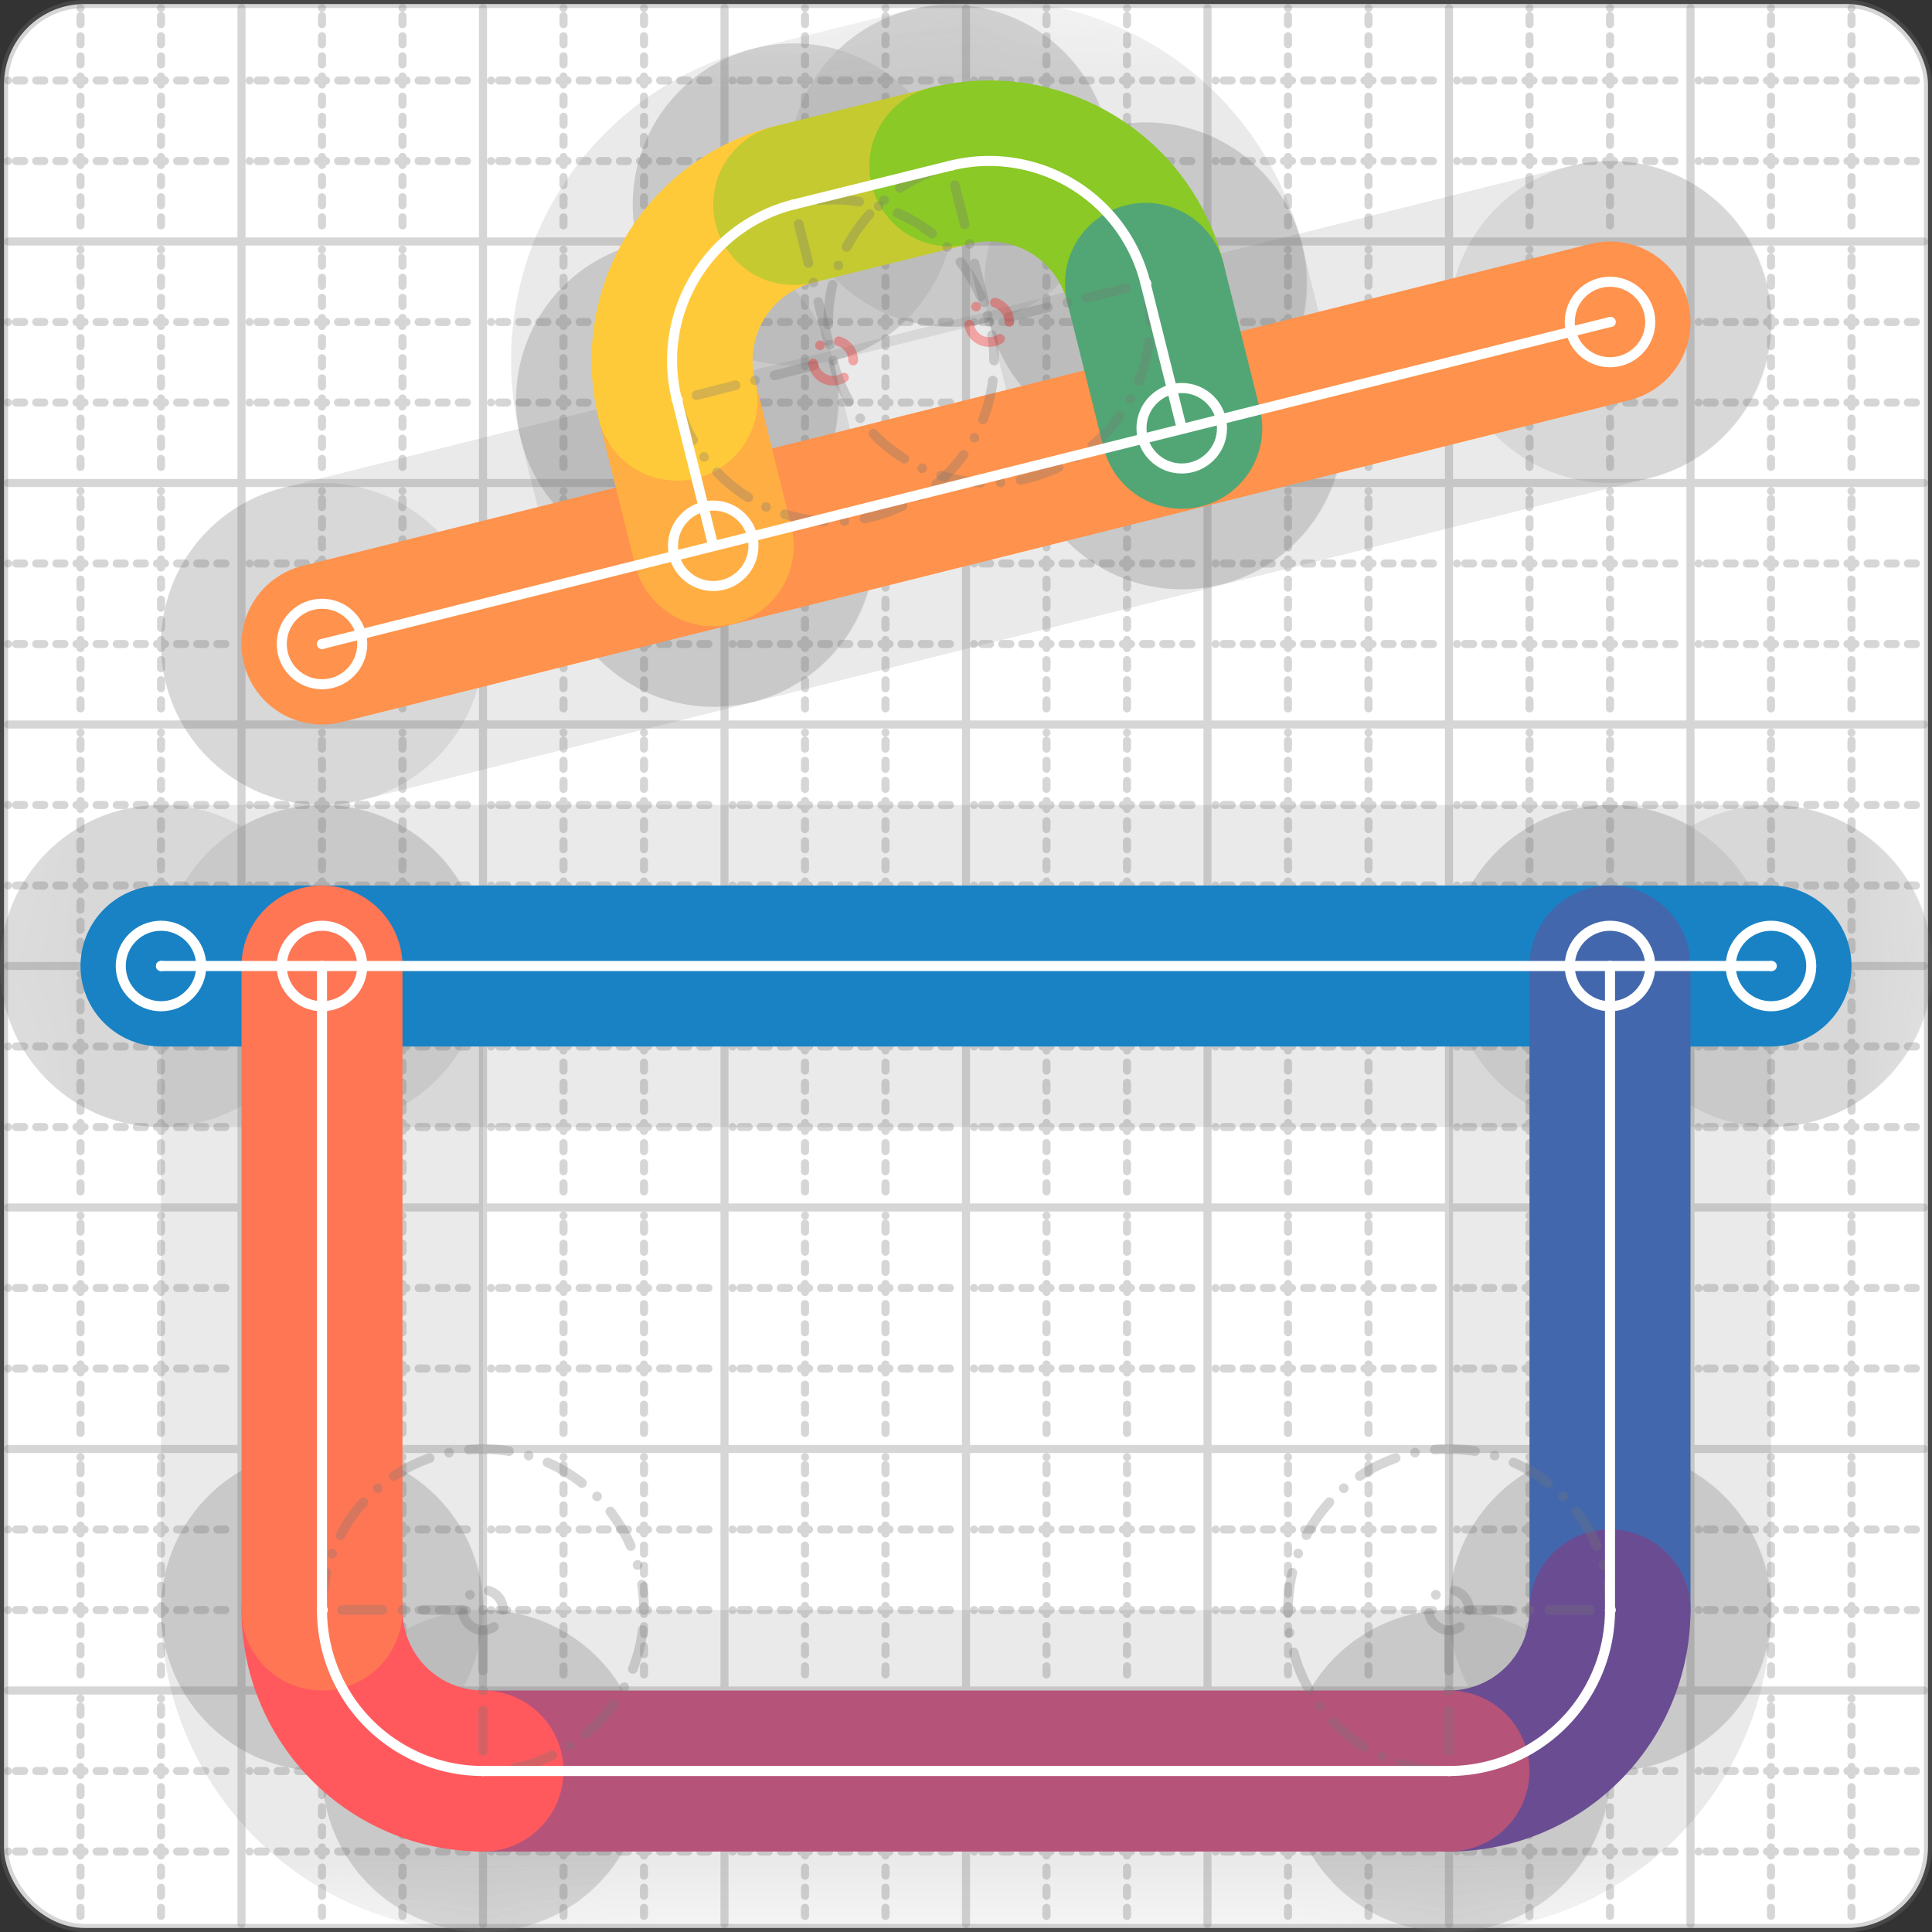
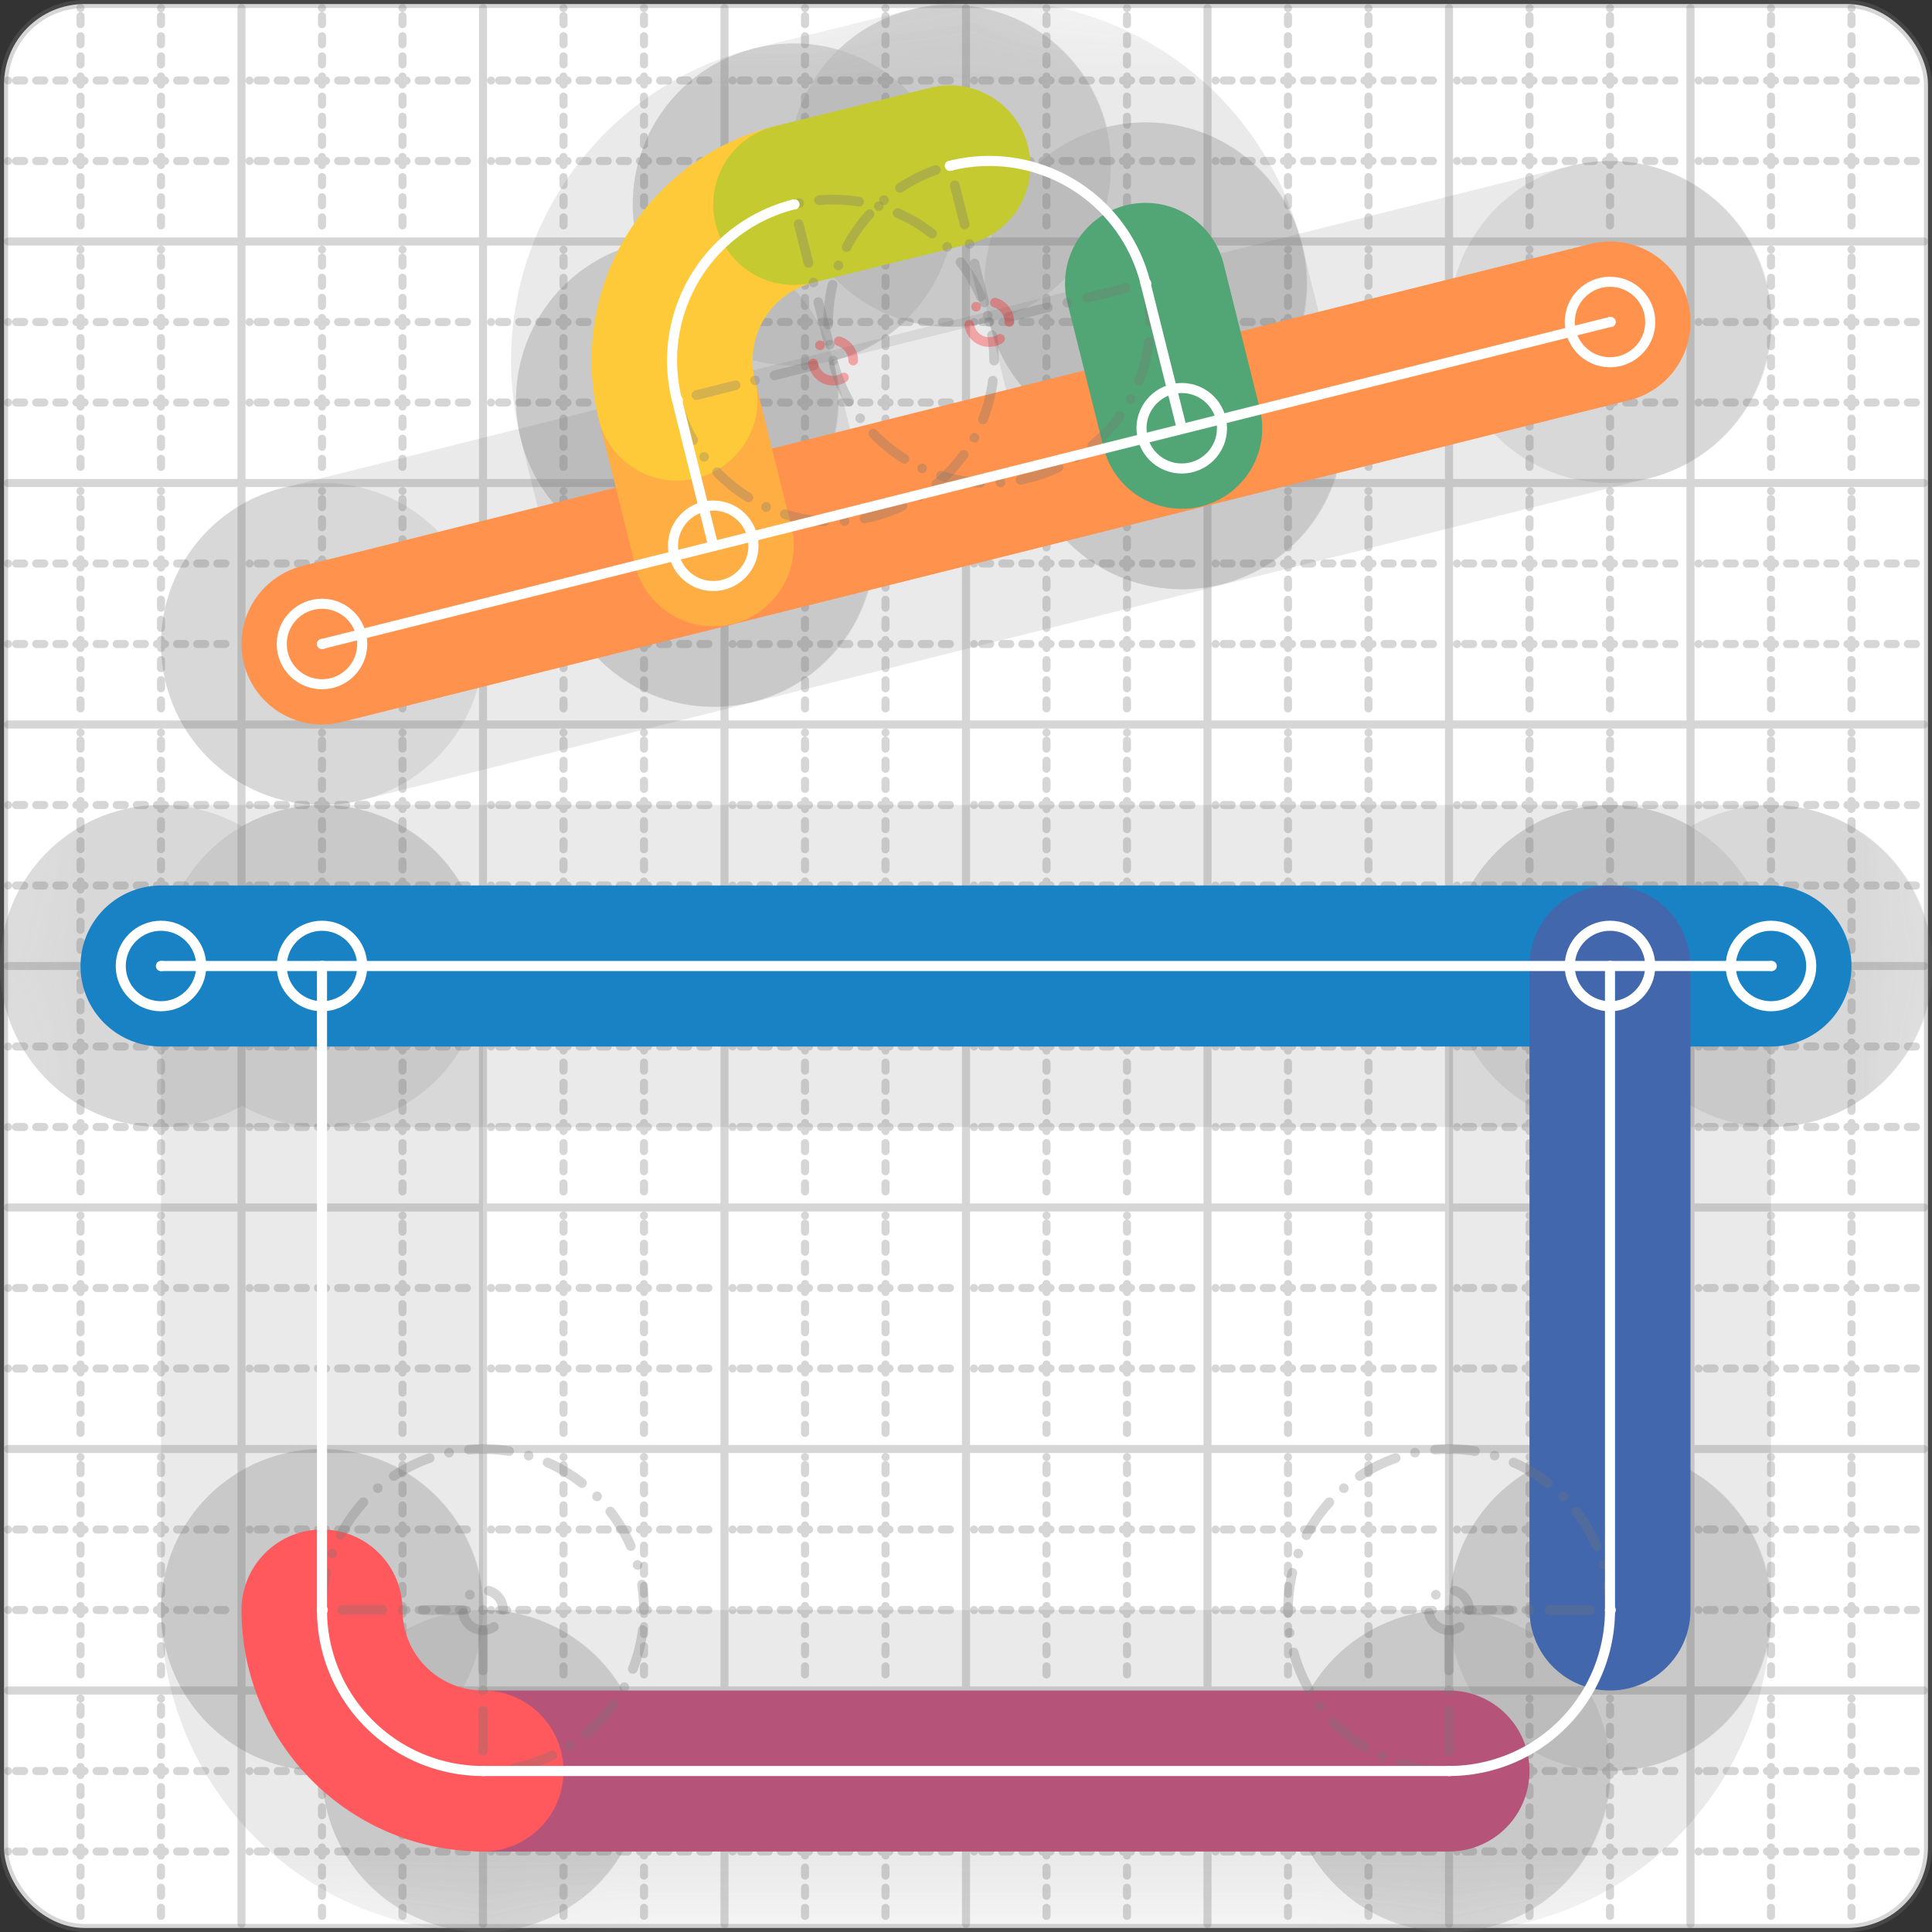
<svg xmlns="http://www.w3.org/2000/svg" width="24" height="24" viewBox="0 0 24 24" fill="none" stroke="currentColor" stroke-width="2" stroke-linecap="round" stroke-linejoin="round">
  <rect x="0" y="0" width="24" height="24" fill="#333333" stroke="none" />
  <style>
  @media screen and (prefers-color-scheme: light) {
    .svg-preview-grid-rect { fill: none }
  }
  @media screen and (prefers-color-scheme: dark) {
    .svg-preview-grid-rect { fill: none }
    .svg
    .svg-preview-grid-group,
    .svg-preview-radii-group,
    .svg-preview-shadow-mask-group,
    .svg-preview-shadow-group {
      stroke: #fff;
    }
  }
</style>
  <g class="svg-preview-grid-group" stroke-linecap="butt" stroke-width="0.1" stroke="#777" stroke-opacity="0.3">
    <rect class="svg-preview-grid-rect" width="23.9" height="23.9" x="0.05" y="0.05" rx="1" fill="#fff" />
    <path stroke-dasharray="0 0.1 0.1 0.15 0.1 0.15 0.1 0.15 0.1 0.15 0.1 0.15 0.1 0.15 0.1 0.15 0.1 0.15 0.1 0.15 0.1 0.15 0.1 0.15 0 0.15" stroke-width="0.1" d="M0.1 1h23.8M1 0.1v23.8M0.1 2h23.8M2 0.1v23.8M0.1 4h23.8M4 0.1v23.8M0.1 5h23.8M5 0.1v23.8M0.1 7h23.8M7 0.1v23.8M0.1 8h23.8M8 0.1v23.8M0.1 10h23.8M10 0.1v23.8M0.1 11h23.8M11 0.1v23.8M0.1 13h23.8M13 0.1v23.8M0.1 14h23.8M14 0.1v23.8M0.1 16h23.8M16 0.1v23.8M0.1 17h23.8M17 0.1v23.8M0.1 19h23.8M19 0.1v23.8M0.1 20h23.8M20 0.1v23.8M0.1 22h23.8M22 0.1v23.8M0.1 23h23.8M23 0.1v23.8" />
    <path d="M0.1 3h23.8M3 0.1v23.8M0.1 6h23.8M6 0.1v23.8M0.1 9h23.8M9 0.1v23.8M0.1 12h23.8M12 0.1v23.8M0.1 15h23.8M15 0.1v23.8M0.1 18h23.8M18 0.1v23.8M0.1 21h23.8M21 0.1v23.8" />
  </g>
  <g class="svg-preview-shadow-mask-group" stroke-width="4" stroke="#777" stroke-opacity="0.15">
    <mask id="svg-preview-shadow-mask-0" maskUnits="userSpaceOnUse" stroke-opacity="1" stroke-width="4" stroke="#000">
      <rect x="0" y="0" width="24" height="24" fill="#fff" stroke="none" rx="1" />
      <path d="M2 12h.01M22 12h.01" />
    </mask>
    <mask id="svg-preview-shadow-mask-1" maskUnits="userSpaceOnUse" stroke-opacity="1" stroke-width="4" stroke="#000">
      <rect x="0" y="0" width="24" height="24" fill="#fff" stroke="none" rx="1" />
      <path d="M20 12h.01M20 20h.01M18 22h.01M6 22h.01M4 20h.01M4 12h.01" />
    </mask>
    <mask id="svg-preview-shadow-mask-2" maskUnits="userSpaceOnUse" stroke-opacity="1" stroke-width="4" stroke="#000">
      <rect x="0" y="0" width="24" height="24" fill="#fff" stroke="none" rx="1" />
      <path d="M4 8h.01M20 4h.01" />
    </mask>
    <mask id="svg-preview-shadow-mask-3" maskUnits="userSpaceOnUse" stroke-opacity="1" stroke-width="4" stroke="#000">
      <rect x="0" y="0" width="24" height="24" fill="#fff" stroke="none" rx="1" />
      <path d="M8.86 6.78h.01M8.41 4.97h.01M9.86 2.54h.01M11.8 2.06h.01M14.23 3.52h.01M14.68 5.32h.01" />
    </mask>
  </g>
  <g class="svg-preview-shadow-group" stroke-width="4" stroke="#777" stroke-opacity="0.15">
    <path mask="url(#svg-preview-shadow-mask-0)" d="M 2 12 L 22 12" />
    <path mask="url(#svg-preview-shadow-mask-1)" d="M 20 12 L 20 20" />
    <path mask="url(#svg-preview-shadow-mask-1)" d="M 20 20 A2 2 0 0 1 18 22" />
    <path mask="url(#svg-preview-shadow-mask-1)" d="M 18 22 L 6 22" />
    <path mask="url(#svg-preview-shadow-mask-1)" d="M 6 22 A2 2 0 0 1 4 20" />
    <path mask="url(#svg-preview-shadow-mask-1)" d="M 4 20 L 4 12" />
    <path mask="url(#svg-preview-shadow-mask-2)" d="M 4 8 L 20 4" />
    <path mask="url(#svg-preview-shadow-mask-3)" d="M 8.86 6.78 L 8.41 4.97" />
    <path mask="url(#svg-preview-shadow-mask-3)" d="M 8.41 4.97 A2 2 0 0 1 9.86 2.54" />
    <path mask="url(#svg-preview-shadow-mask-3)" d="M 9.86 2.54 L 11.8 2.06" />
    <path mask="url(#svg-preview-shadow-mask-3)" d="M 11.8 2.06 A2 2 0 0 1 14.23 3.52" />
    <path mask="url(#svg-preview-shadow-mask-3)" d="M 14.23 3.52 L 14.68 5.32" />
    <path d="M2 12h.01M22 12h.01M20 12h.01M20 20h.01M18 22h.01M6 22h.01M4 20h.01M4 12h.01M4 8h.01M20 4h.01M8.86 6.78h.01M8.41 4.97h.01M9.86 2.54h.01M11.8 2.06h.01M14.23 3.52h.01M14.68 5.32h.01" />
  </g>
  <g class="svg-preview-handles-group" stroke-width="0.12" stroke="#777" stroke-opacity="0.6" />
  <g class="svg-preview-colored-path-group">
    <path d="M 2 12 L 22 12" stroke="#1982c4" />
    <path d="M 20 12 L 20 20" stroke="#4267AC" />
-     <path d="M 20 20 A2 2 0 0 1 18 22" stroke="#6a4c93" />
    <path d="M 18 22 L 6 22" stroke="#B55379" />
    <path d="M 6 22 A2 2 0 0 1 4 20" stroke="#FF595E" />
-     <path d="M 4 20 L 4 12" stroke="#FF7655" />
    <path d="M 4 8 L 20 4" stroke="#ff924c" />
    <path d="M 8.86 6.78 L 8.41 4.97" stroke="#FFAE43" />
    <path d="M 8.41 4.97 A2 2 0 0 1 9.86 2.54" stroke="#ffca3a" />
    <path d="M 9.86 2.54 L 11.8 2.06" stroke="#C5CA30" />
-     <path d="M 11.8 2.06 A2 2 0 0 1 14.23 3.52" stroke="#8ac926" />
    <path d="M 14.23 3.52 L 14.68 5.32" stroke="#52A675" />
  </g>
  <g class="svg-preview-radii-group" stroke-width="0.12" stroke-dasharray="0 0.25 0.25" stroke="#777" stroke-opacity="0.3">
    <path d="M20 20 18 20 18 22" />
    <circle cy="20" cx="18" r="0.25" stroke-dasharray="0" />
    <circle cy="20" cx="18" r="2" />
    <path d="M6 22 6 20 4 20" />
    <circle cy="20" cx="6" r="0.25" stroke-dasharray="0" />
    <circle cy="20" cx="6" r="2" />
    <path d="M8.41 4.97 10.349 4.479 9.86 2.54" />
    <circle cy="4.479" cx="10.349" r="0.25" stroke-dasharray="0" stroke="red" />
    <circle cy="4.479" cx="10.349" r="2" />
    <path d="M11.8 2.06 12.288 3.999 14.23 3.52" />
    <circle cy="3.999" cx="12.288" r="0.25" stroke-dasharray="0" stroke="red" />
    <circle cy="3.999" cx="12.288" r="2" />
  </g>
  <g class="svg-preview-control-path-marker-mask-group" stroke-width="1" stroke="#000">
    <mask id="svg-preview-control-path-marker-mask-0" maskUnits="userSpaceOnUse">
      <rect x="0" y="0" width="24" height="24" fill="#fff" stroke="none" rx="1" />
      <path d="M2 12h.01" />
      <path d="M22 12h.01" />
    </mask>
    <mask id="svg-preview-control-path-marker-mask-1" maskUnits="userSpaceOnUse">
      <rect x="0" y="0" width="24" height="24" fill="#fff" stroke="none" rx="1" />
      <path d="M20 12h.01" />
      <path d="M20 20h.01" />
    </mask>
    <mask id="svg-preview-control-path-marker-mask-2" maskUnits="userSpaceOnUse">
      <rect x="0" y="0" width="24" height="24" fill="#fff" stroke="none" rx="1" />
      <path d="M20 20h.01" />
      <path d="M18 22h.01" />
    </mask>
    <mask id="svg-preview-control-path-marker-mask-3" maskUnits="userSpaceOnUse">
      <rect x="0" y="0" width="24" height="24" fill="#fff" stroke="none" rx="1" />
      <path d="M18 22h.01" />
      <path d="M6 22h.01" />
    </mask>
    <mask id="svg-preview-control-path-marker-mask-4" maskUnits="userSpaceOnUse">
      <rect x="0" y="0" width="24" height="24" fill="#fff" stroke="none" rx="1" />
      <path d="M6 22h.01" />
      <path d="M4 20h.01" />
    </mask>
    <mask id="svg-preview-control-path-marker-mask-5" maskUnits="userSpaceOnUse">
      <rect x="0" y="0" width="24" height="24" fill="#fff" stroke="none" rx="1" />
      <path d="M4 20h.01" />
      <path d="M4 12h.01" />
    </mask>
    <mask id="svg-preview-control-path-marker-mask-6" maskUnits="userSpaceOnUse">
      <rect x="0" y="0" width="24" height="24" fill="#fff" stroke="none" rx="1" />
      <path d="M4 8h.01" />
      <path d="M20 4h.01" />
    </mask>
    <mask id="svg-preview-control-path-marker-mask-7" maskUnits="userSpaceOnUse">
      <rect x="0" y="0" width="24" height="24" fill="#fff" stroke="none" rx="1" />
      <path d="M8.86 6.78h.01" />
      <path d="M8.41 4.97h.01" />
    </mask>
    <mask id="svg-preview-control-path-marker-mask-8" maskUnits="userSpaceOnUse">
      <rect x="0" y="0" width="24" height="24" fill="#fff" stroke="none" rx="1" />
      <path d="M8.41 4.97h.01" />
      <path d="M9.86 2.54h.01" />
    </mask>
    <mask id="svg-preview-control-path-marker-mask-9" maskUnits="userSpaceOnUse">
      <rect x="0" y="0" width="24" height="24" fill="#fff" stroke="none" rx="1" />
-       <path d="M9.86 2.54h.01" />
      <path d="M11.8 2.06h.01" />
    </mask>
    <mask id="svg-preview-control-path-marker-mask-10" maskUnits="userSpaceOnUse">
      <rect x="0" y="0" width="24" height="24" fill="#fff" stroke="none" rx="1" />
      <path d="M11.8 2.06h.01" />
      <path d="M14.23 3.52h.01" />
    </mask>
    <mask id="svg-preview-control-path-marker-mask-11" maskUnits="userSpaceOnUse">
      <rect x="0" y="0" width="24" height="24" fill="#fff" stroke="none" rx="1" />
      <path d="M14.23 3.52h.01" />
      <path d="M14.68 5.32h.01" />
    </mask>
  </g>
  <g class="svg-preview-control-path-group" stroke="#fff" stroke-width="0.125">
    <path mask="url(#svg-preview-control-path-marker-mask-0)" d="M 2 12 L 22 12" />
    <path mask="url(#svg-preview-control-path-marker-mask-1)" d="M 20 12 L 20 20" />
    <path mask="url(#svg-preview-control-path-marker-mask-2)" d="M 20 20 A2 2 0 0 1 18 22" />
    <path mask="url(#svg-preview-control-path-marker-mask-3)" d="M 18 22 L 6 22" />
    <path mask="url(#svg-preview-control-path-marker-mask-4)" d="M 6 22 A2 2 0 0 1 4 20" />
    <path mask="url(#svg-preview-control-path-marker-mask-5)" d="M 4 20 L 4 12" />
    <path mask="url(#svg-preview-control-path-marker-mask-6)" d="M 4 8 L 20 4" />
    <path mask="url(#svg-preview-control-path-marker-mask-7)" d="M 8.86 6.78 L 8.41 4.97" />
    <path mask="url(#svg-preview-control-path-marker-mask-8)" d="M 8.41 4.97 A2 2 0 0 1 9.86 2.54" />
-     <path mask="url(#svg-preview-control-path-marker-mask-9)" d="M 9.86 2.54 L 11.8 2.06" />
    <path mask="url(#svg-preview-control-path-marker-mask-10)" d="M 11.8 2.06 A2 2 0 0 1 14.23 3.52" />
    <path mask="url(#svg-preview-control-path-marker-mask-11)" d="M 14.23 3.52 L 14.68 5.32" />
  </g>
  <g class="svg-preview-control-path-marker-group" stroke="#fff" stroke-width="0.125">
    <path d="M2 12h.01M22 12h.01M20 12h.01M20 20h.01M20 20h.01M18 22h.01M18 22h.01M6 22h.01M6 22h.01M4 20h.01M4 20h.01M4 12h.01M4 8h.01M20 4h.01M8.86 6.78h.01M8.41 4.97h.01M8.41 4.97h.01M9.86 2.54h.01M9.86 2.54h.01M11.8 2.06h.01M11.8 2.06h.01M14.23 3.52h.01M14.23 3.52h.01M14.68 5.32h.01" />
    <circle cx="2" cy="12" r="0.5" />
    <circle cx="22" cy="12" r="0.5" />
    <circle cx="20" cy="12" r="0.5" />
    <circle cx="4" cy="12" r="0.5" />
    <circle cx="4" cy="8" r="0.5" />
    <circle cx="20" cy="4" r="0.5" />
    <circle cx="8.86" cy="6.78" r="0.5" />
    <circle cx="14.68" cy="5.32" r="0.5" />
  </g>
  <g class="svg-preview-handles-group" stroke-width="0.12" stroke="#FFF" stroke-opacity="0.3" />
</svg>